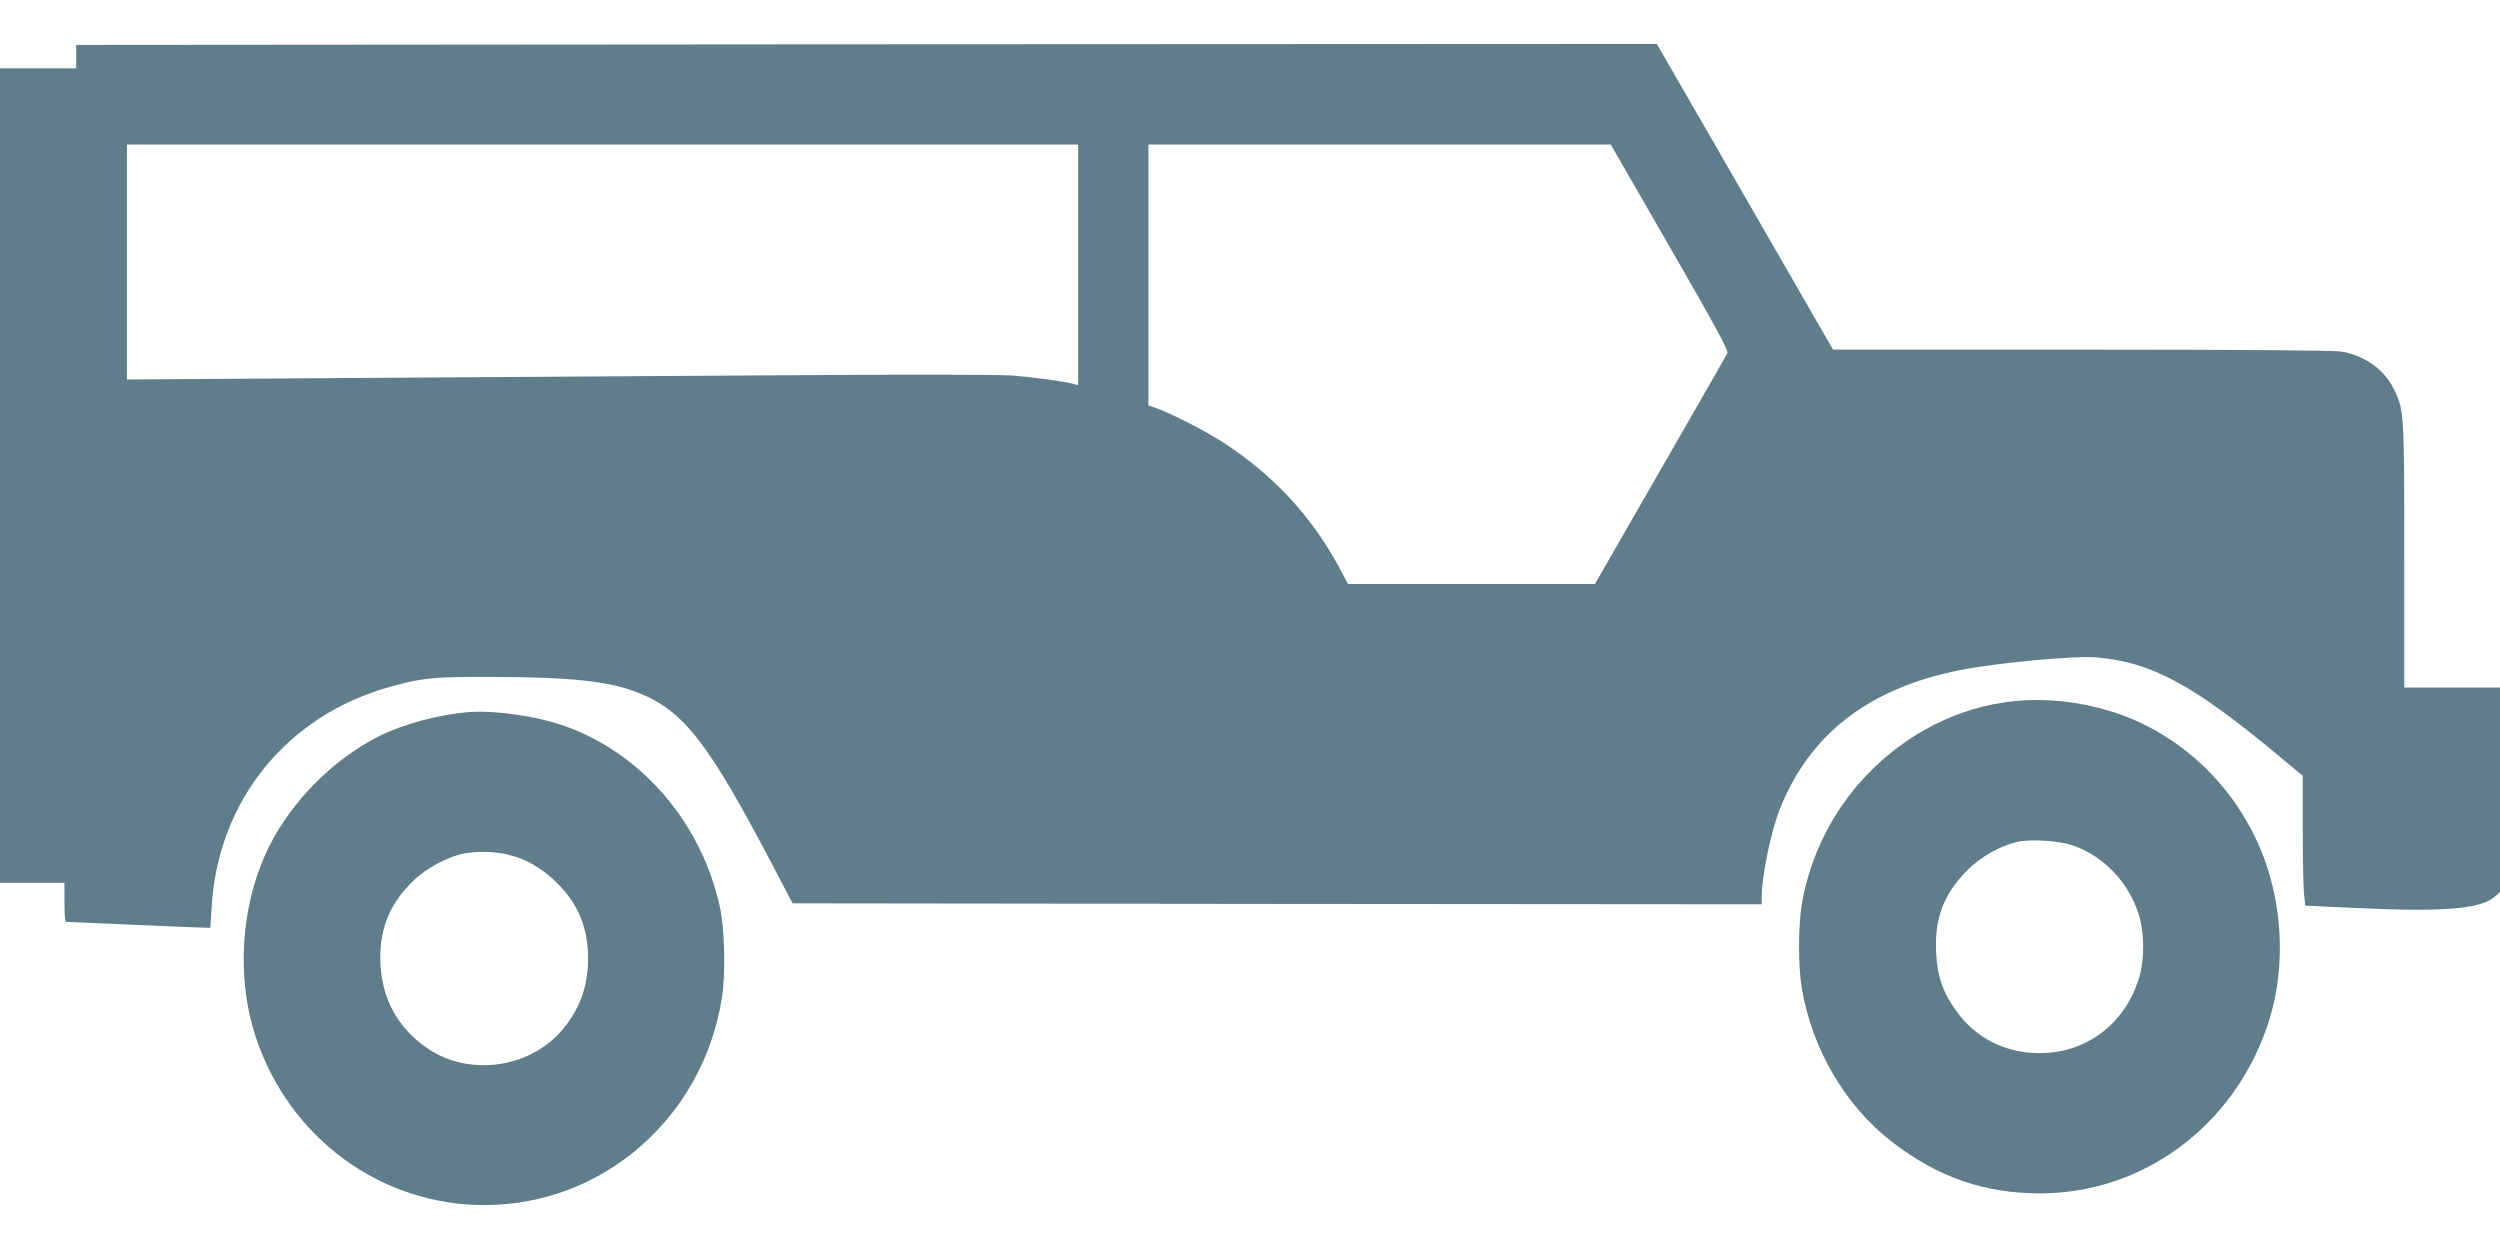
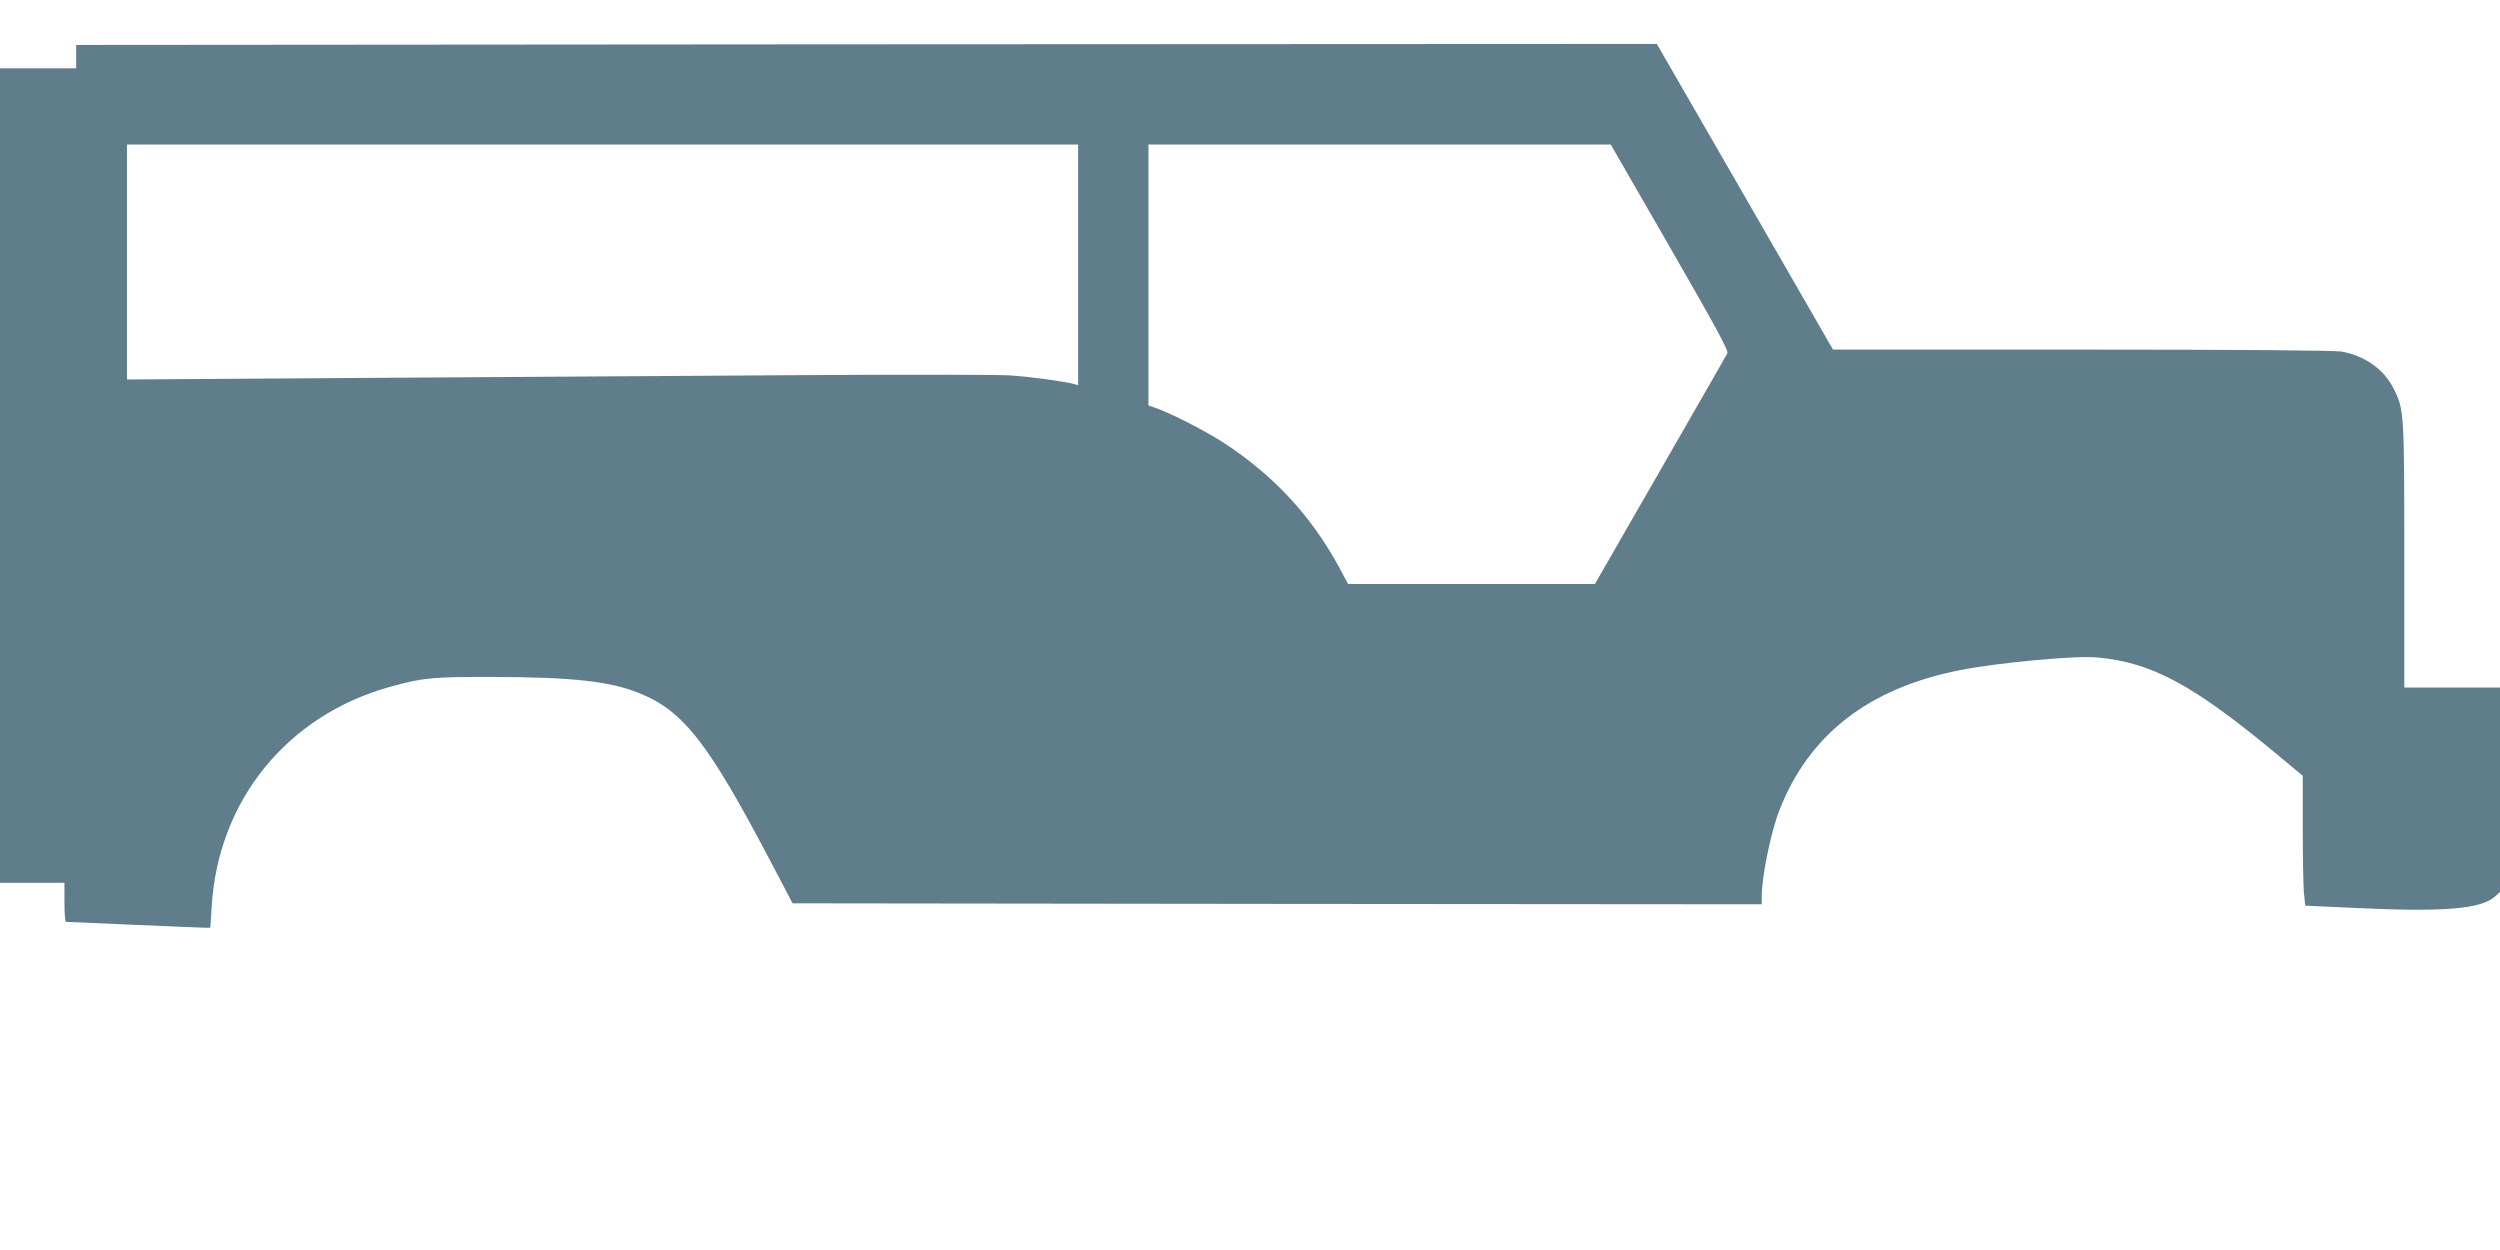
<svg xmlns="http://www.w3.org/2000/svg" version="1.0" width="1280pt" height="640pt" viewBox="0 0 1280 640" preserveAspectRatio="xMidYMid meet">
  <g transform="translate(0,640) scale(0.1,-0.1)" fill="#607d8b" stroke="none">
    <path d="M4173 6173 l-3783 -3 0 -60 0 -60 -195 0 -195 0 0 -2085 0 -2085 165 0 165 0 0 -100 c0 -55 3 -100 8 -100 4 0 160 -7 347 -15 187 -8 352 -15 366 -15 l26 0 7 110 c33 543 387 978 915 1124 165 46 219 51 526 50 404 -1 596 -22 743 -81 231 -91 357 -253 685 -878 l105 -200 2481 -3 2481 -2 0 39 c0 102 47 332 91 444 152 387 456 623 924 716 192 38 589 75 700 65 281 -25 491 -138 918 -492 l137 -114 0 -267 c0 -146 3 -296 6 -332 l7 -66 241 -11 c469 -23 661 -7 733 60 l23 21 0 524 0 523 -245 0 -245 0 0 678 c0 733 -1 746 -55 853 -50 99 -145 166 -265 189 -34 6 -514 10 -1329 10 l-1276 0 -451 783 -451 782 -264 0 c-145 0 -1966 -1 -4046 -2z m1347 -1129 l0 -616 -22 6 c-53 14 -221 37 -328 44 -63 4 -565 5 -1115 1 -550 -4 -1541 -10 -2202 -14 l-1203 -8 0 602 0 601 2435 0 2435 0 0 -616z m3030 90 c236 -410 301 -529 294 -543 -5 -10 -160 -280 -344 -600 l-334 -581 -632 0 -632 0 -47 88 c-141 259 -331 465 -585 632 -91 60 -274 154 -352 181 l-38 13 0 668 0 668 1184 0 1183 0 303 -526z" />
-     <path d="M10312 2810 c-283 -29 -550 -163 -757 -381 -170 -178 -287 -410 -329 -654 -20 -116 -20 -324 0 -440 53 -308 223 -597 458 -779 236 -183 474 -266 761 -266 524 0 987 340 1163 855 90 261 86 572 -9 842 -131 370 -429 660 -794 772 -165 50 -331 67 -493 51z m302 -739 c155 -55 276 -179 333 -342 33 -97 35 -240 4 -339 -73 -234 -269 -381 -506 -382 -176 -1 -330 77 -429 216 -69 95 -98 180 -103 301 -9 172 39 297 158 418 71 71 172 128 260 147 70 15 216 5 283 -19z" />
-     <path d="M2400 2754 c-153 -12 -335 -61 -461 -124 -231 -117 -442 -328 -558 -558 -148 -293 -175 -673 -70 -986 172 -514 639 -856 1169 -856 606 0 1119 447 1216 1060 20 125 15 355 -11 470 -94 424 -393 776 -783 919 -144 53 -360 85 -502 75z m199 -729 c93 -22 177 -70 252 -145 109 -107 160 -231 160 -387 0 -147 -45 -267 -140 -375 -167 -188 -469 -228 -677 -89 -162 108 -246 268 -247 466 0 162 53 284 173 399 63 61 174 120 251 135 69 14 158 12 228 -4z" />
  </g>
</svg>